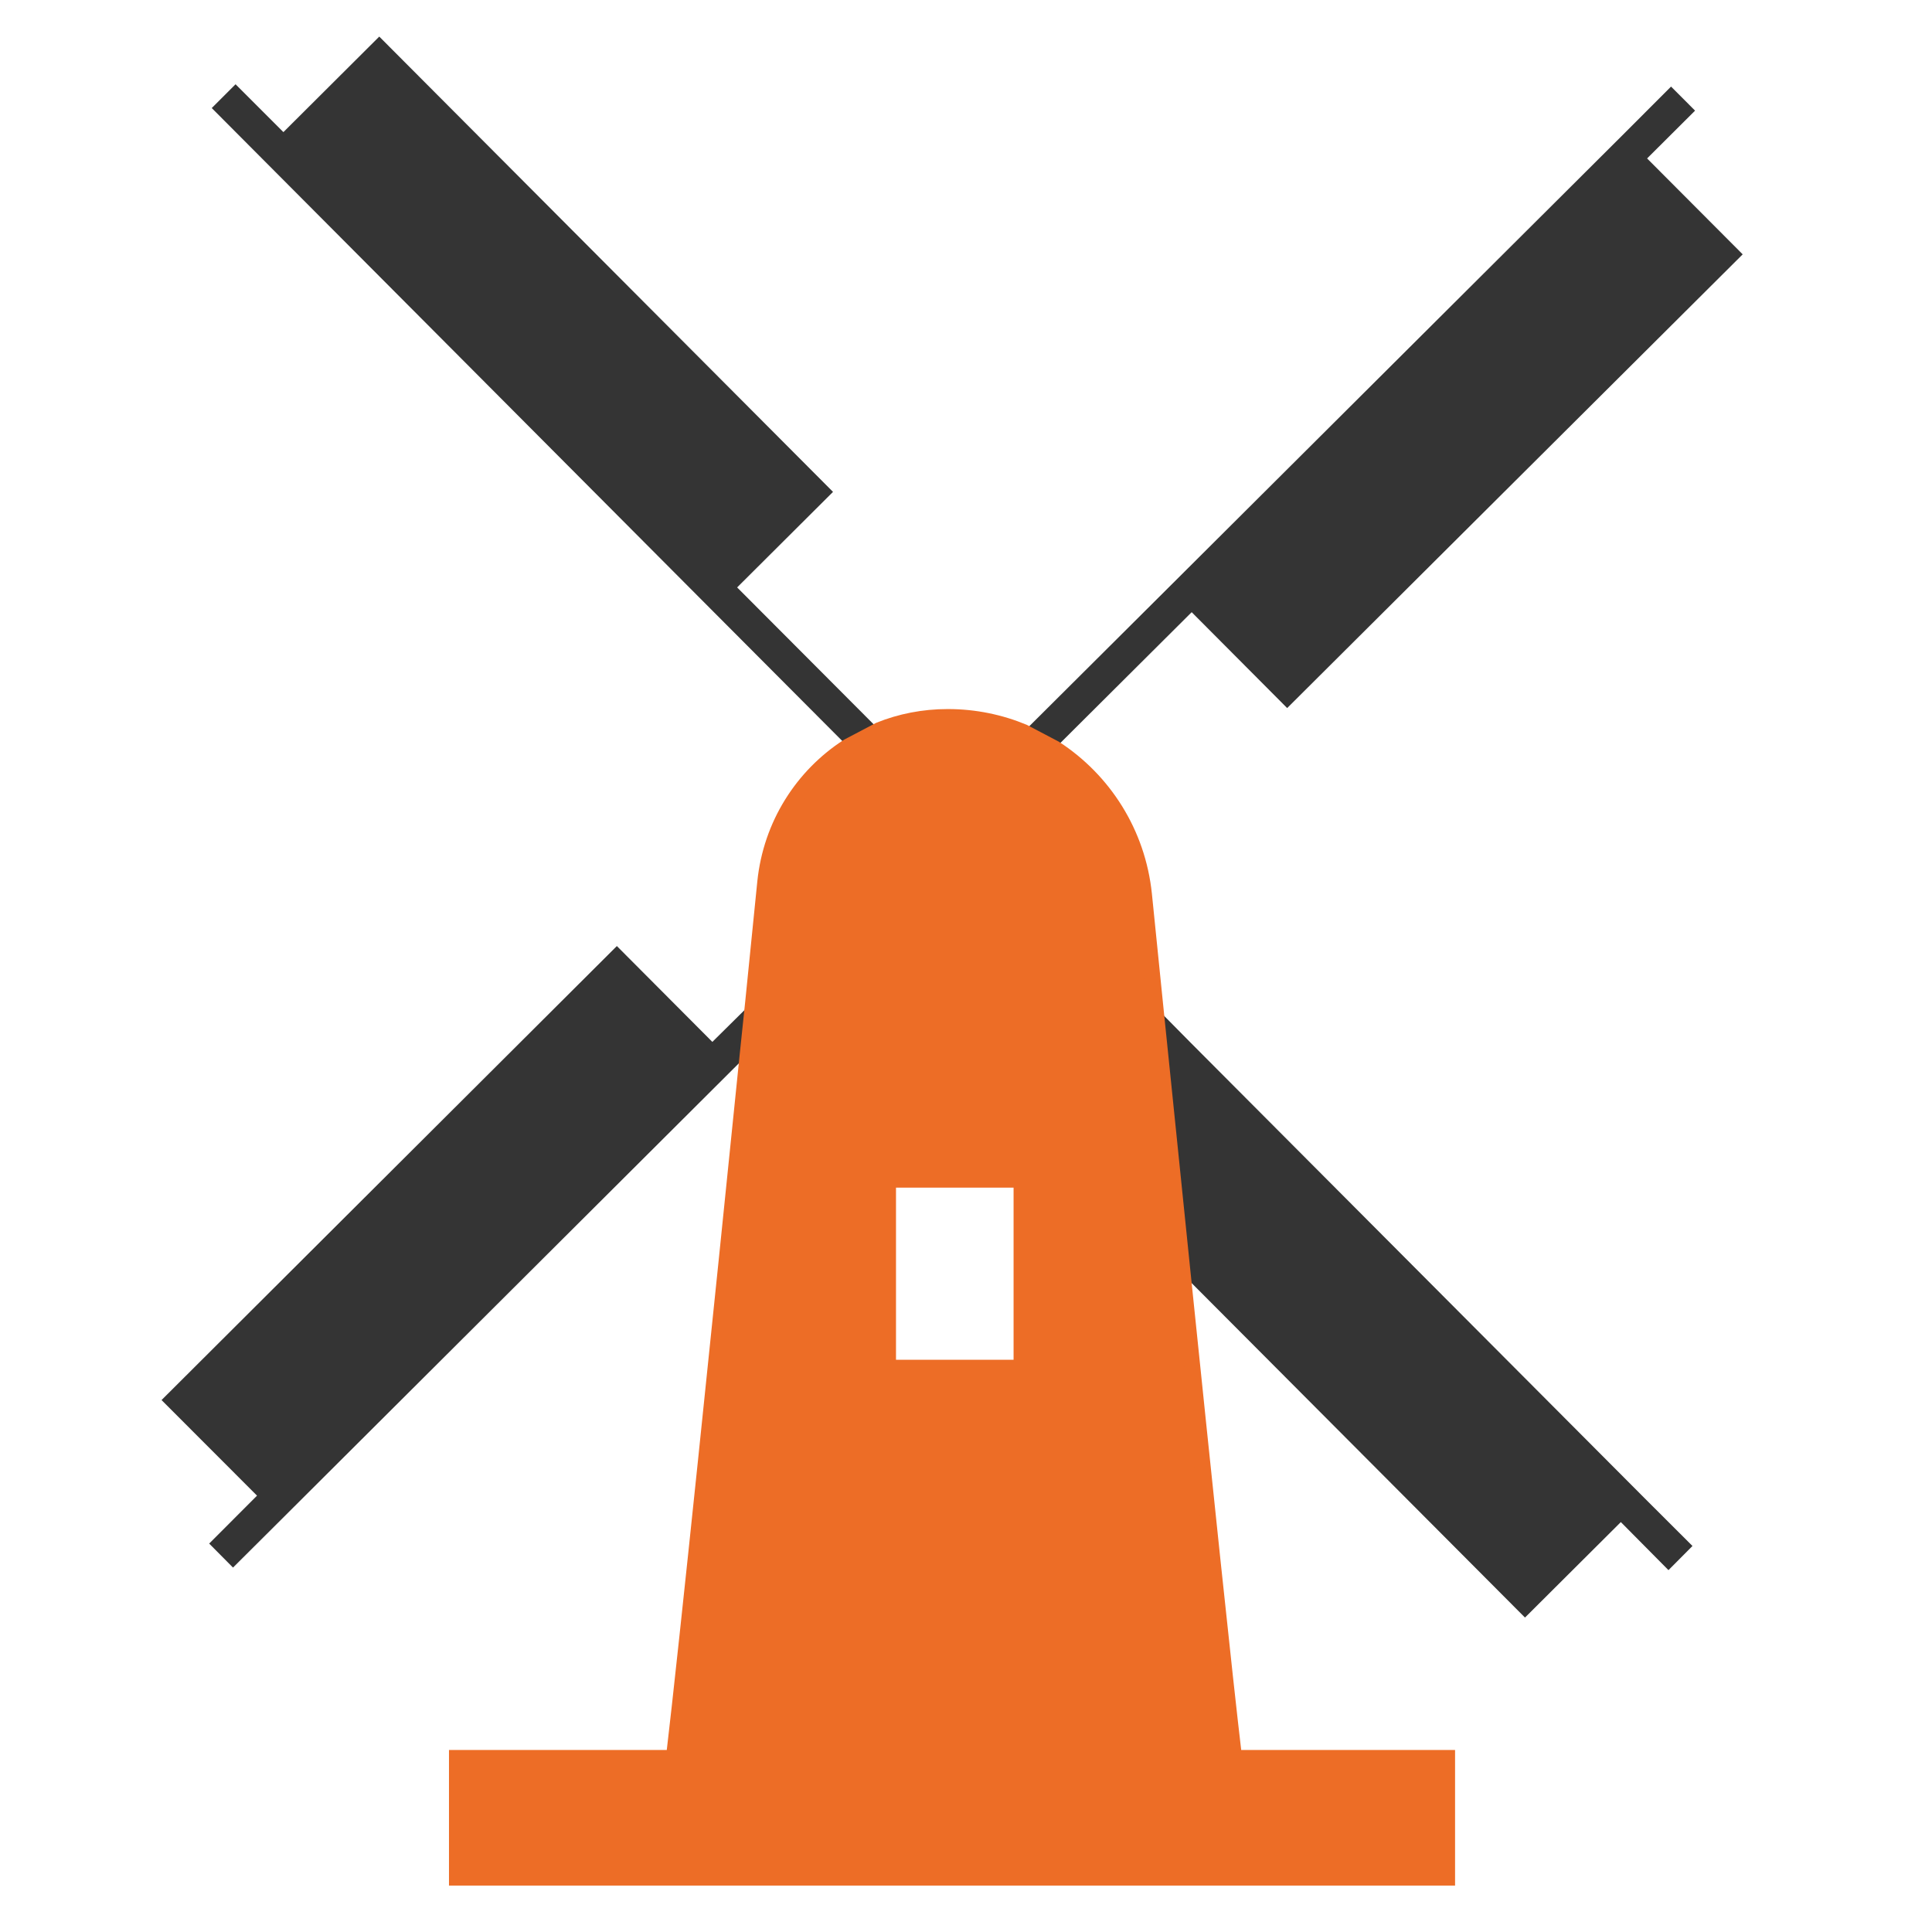
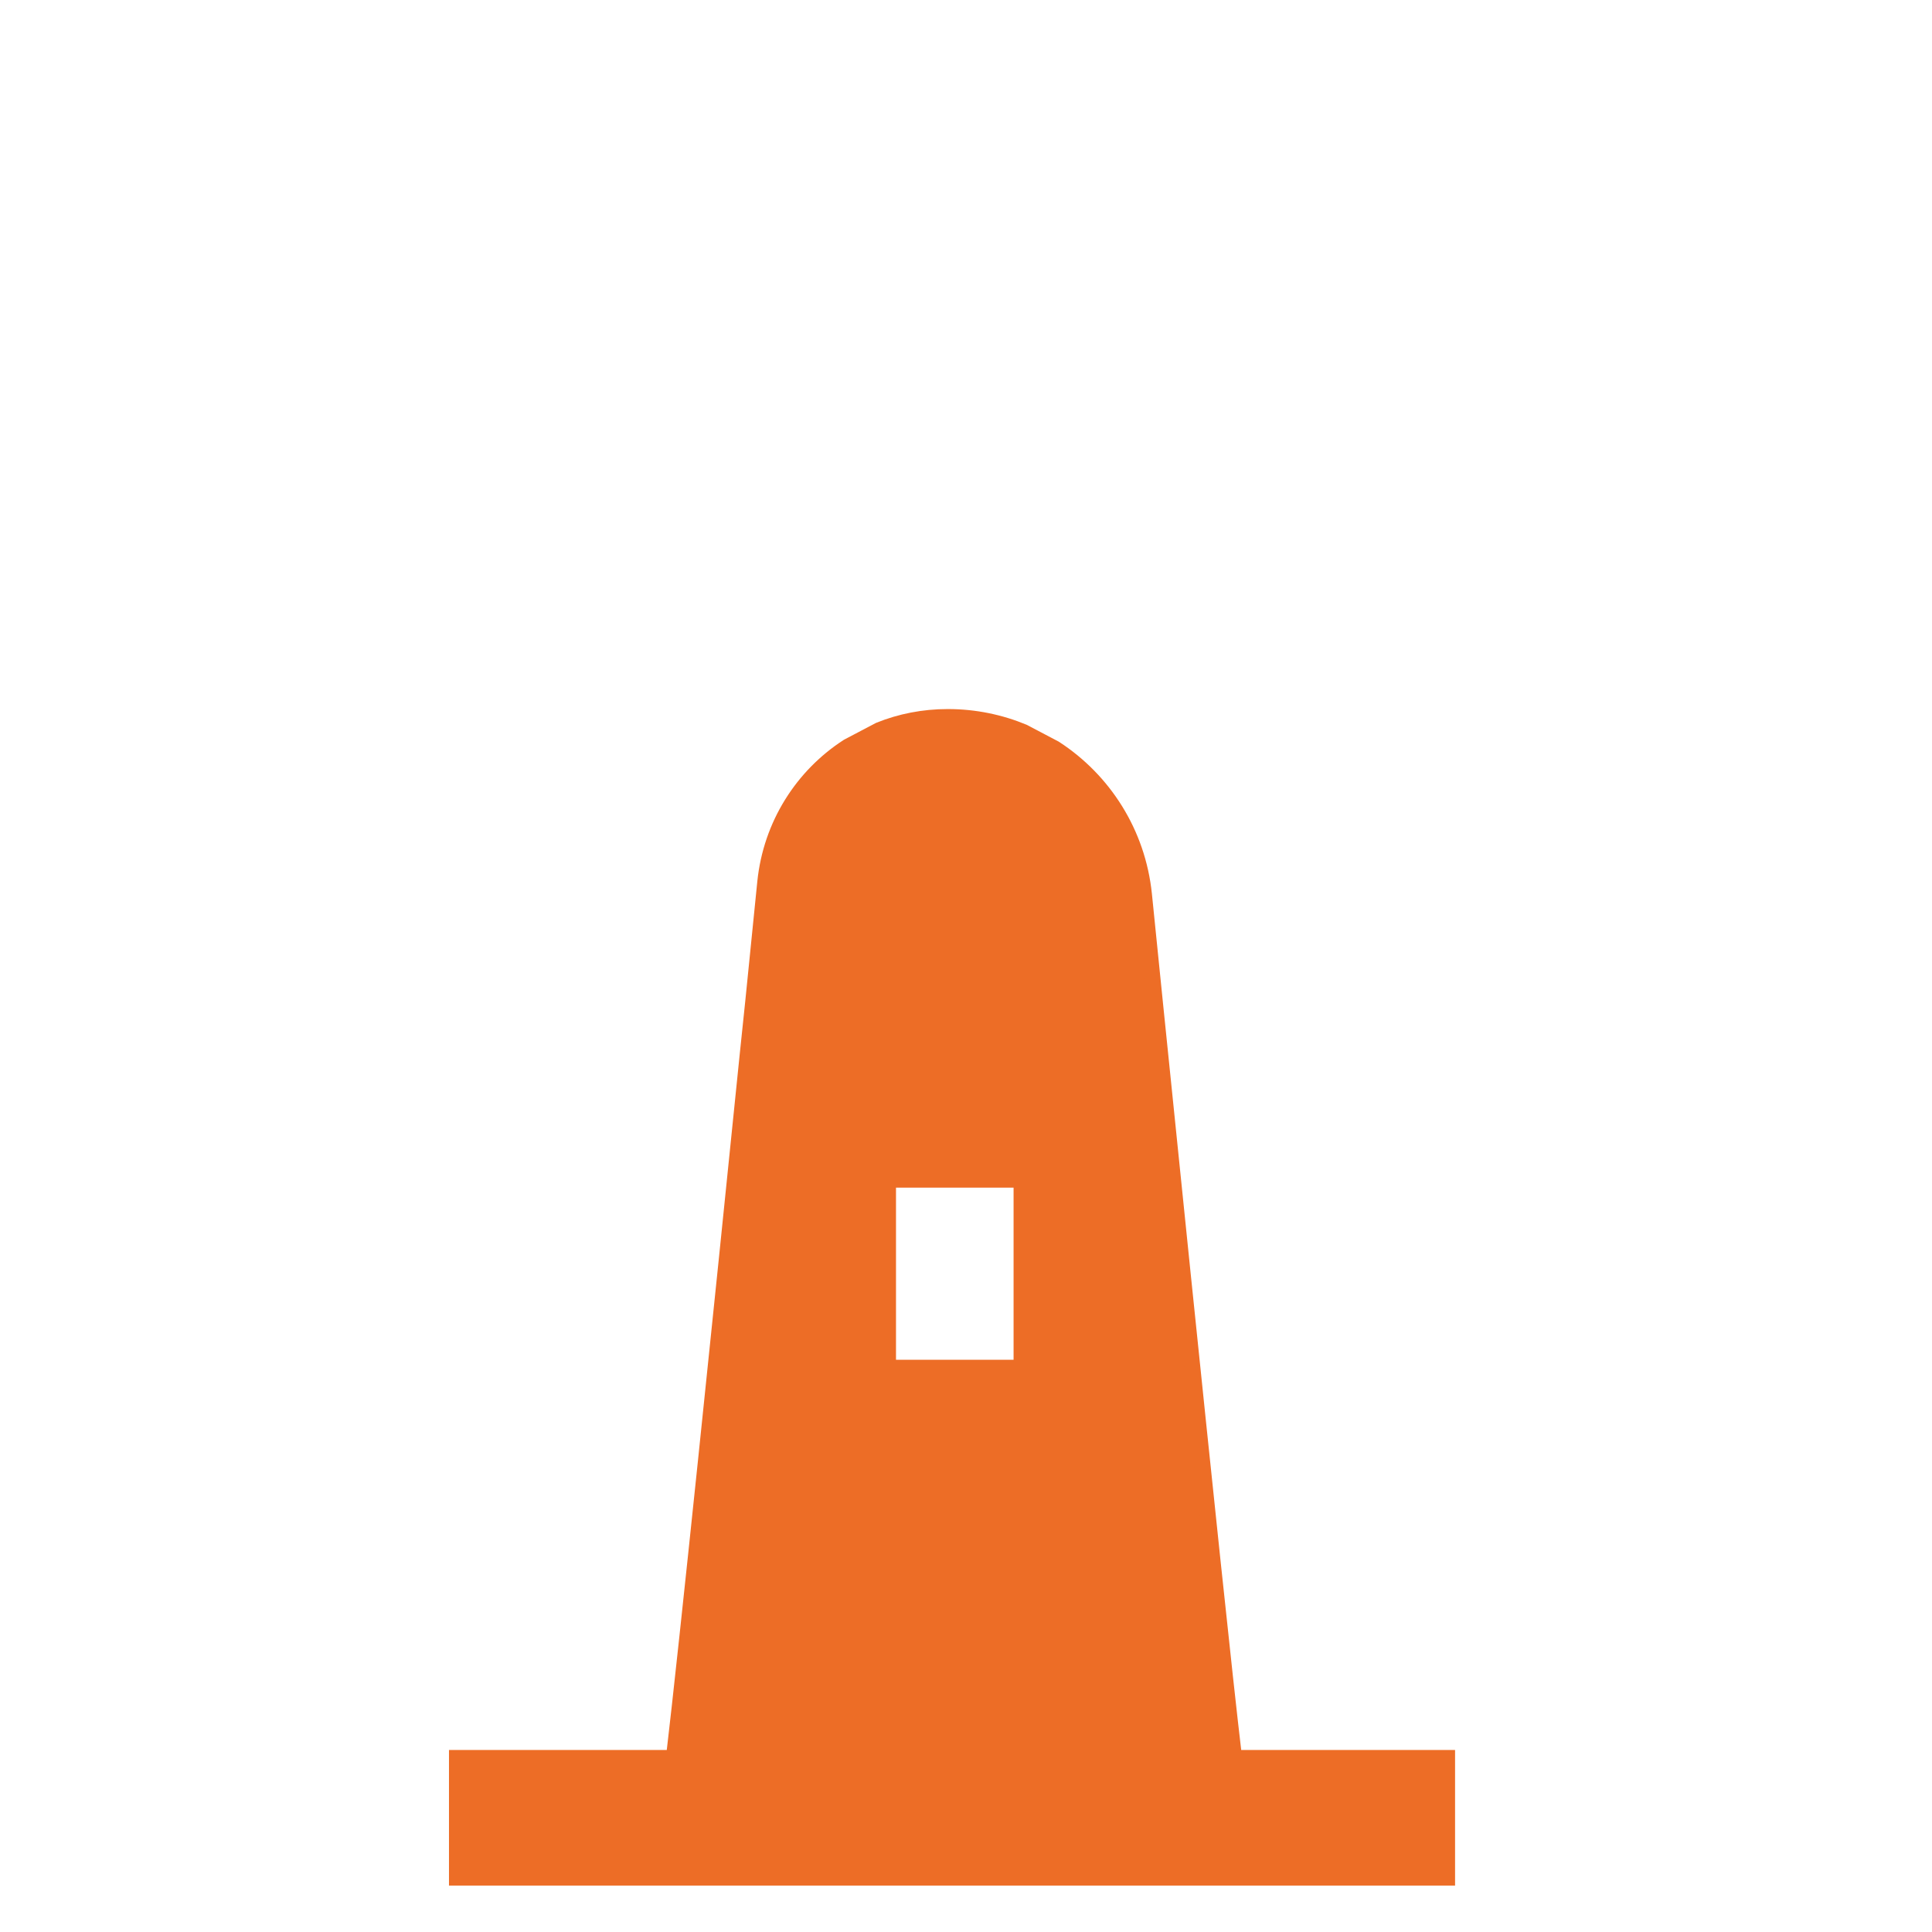
<svg xmlns="http://www.w3.org/2000/svg" version="1.2" baseProfile="tiny" id="Laag_1" x="0px" y="0px" width="120px" height="120px" viewBox="0 0 120 120" xml:space="preserve">
  <g id="Layer_1">
</g>
  <g>
-     <path fill="#343434" d="M73.969,64.78l-2.213-2.24c-0.257-2.494-0.497-4.854-0.708-6.979c-0.394-3.826-2.507-7.092-5.539-9.063   l8.509-8.474l5.931,5.955l28.293-28.181l-5.938-5.957l2.98-2.969l-1.492-1.494l-2.971,2.974L72.539,36.535l-8.975,8.938   c-1.443-0.599-3.032-0.933-4.683-0.933h-0.026c-1.491,0-2.922,0.284-4.23,0.811l-8.84-8.865l5.955-5.934L23.557,2.272l-5.954,5.934   l-2.972-2.972l-1.479,1.477l2.959,2.971l28.183,28.293l8.376,8.404c-2.813,1.818-4.769,4.854-5.135,8.412   c-0.221,2.234-0.477,4.729-0.747,7.41l-2.542,2.513l-5.931-5.953L10.034,86.96l5.93,5.937l-2.971,2.977l1.479,1.491l2.984-2.971   l28.269-28.183l0.721-0.722c-1.638,16.128-3.766,36.779-4.585,43.706H28.387v7.422h61.489v-7.422H76.647   c-0.601-5.058-1.895-17.474-3.192-30.062l21.265,21.337l5.953-5.931l2.959,2.985l1.491-1.5l-2.97-2.964L73.969,64.78z    M63.454,84.956h-8.302V73.267h8.302V84.956z M63.454,84.956" />
-   </g>
+     </g>
  <g>
-     <path fill="#ED6D26" stroke="#ED6D26" d="M46.447,65.489c-1.639,16.128-3.766,36.779-4.586,43.706H28.387v7.422h61.49v-7.422   H76.648c-0.602-5.058-1.895-17.474-3.193-30.062L71.756,62.54c-0.256-2.494-0.496-4.854-0.707-6.979   c-0.395-3.826-2.508-7.092-5.539-9.063l-1.945-1.024c-1.443-0.599-3.031-0.933-4.682-0.933h-0.025c-1.492,0-2.922,0.284-4.23,0.811   l-1.955,1.027c-2.814,1.818-4.77,4.854-5.137,8.412c-0.221,2.234-0.477,4.729-0.746,7.41L46.447,65.489z M63.455,84.956h-8.303   V73.267h8.303V84.956z M63.455,84.956" />
+     <path fill="#ED6D26" stroke="#ED6D26" d="M46.447,65.489c-1.639,16.128-3.766,36.779-4.586,43.706H28.387v7.422h61.49v-7.422   H76.648c-0.602-5.058-1.895-17.474-3.193-30.062L71.756,62.54c-0.256-2.494-0.496-4.854-0.707-6.979   c-0.395-3.826-2.508-7.092-5.539-9.063l-1.945-1.024c-1.443-0.599-3.031-0.933-4.682-0.933h-0.025c-1.492,0-2.922,0.284-4.23,0.811   l-1.955,1.027c-2.814,1.818-4.77,4.854-5.137,8.412c-0.221,2.234-0.477,4.729-0.746,7.41L46.447,65.489z M63.455,84.956h-8.303   V73.267h8.303V84.956M63.455,84.956" />
  </g>
</svg>